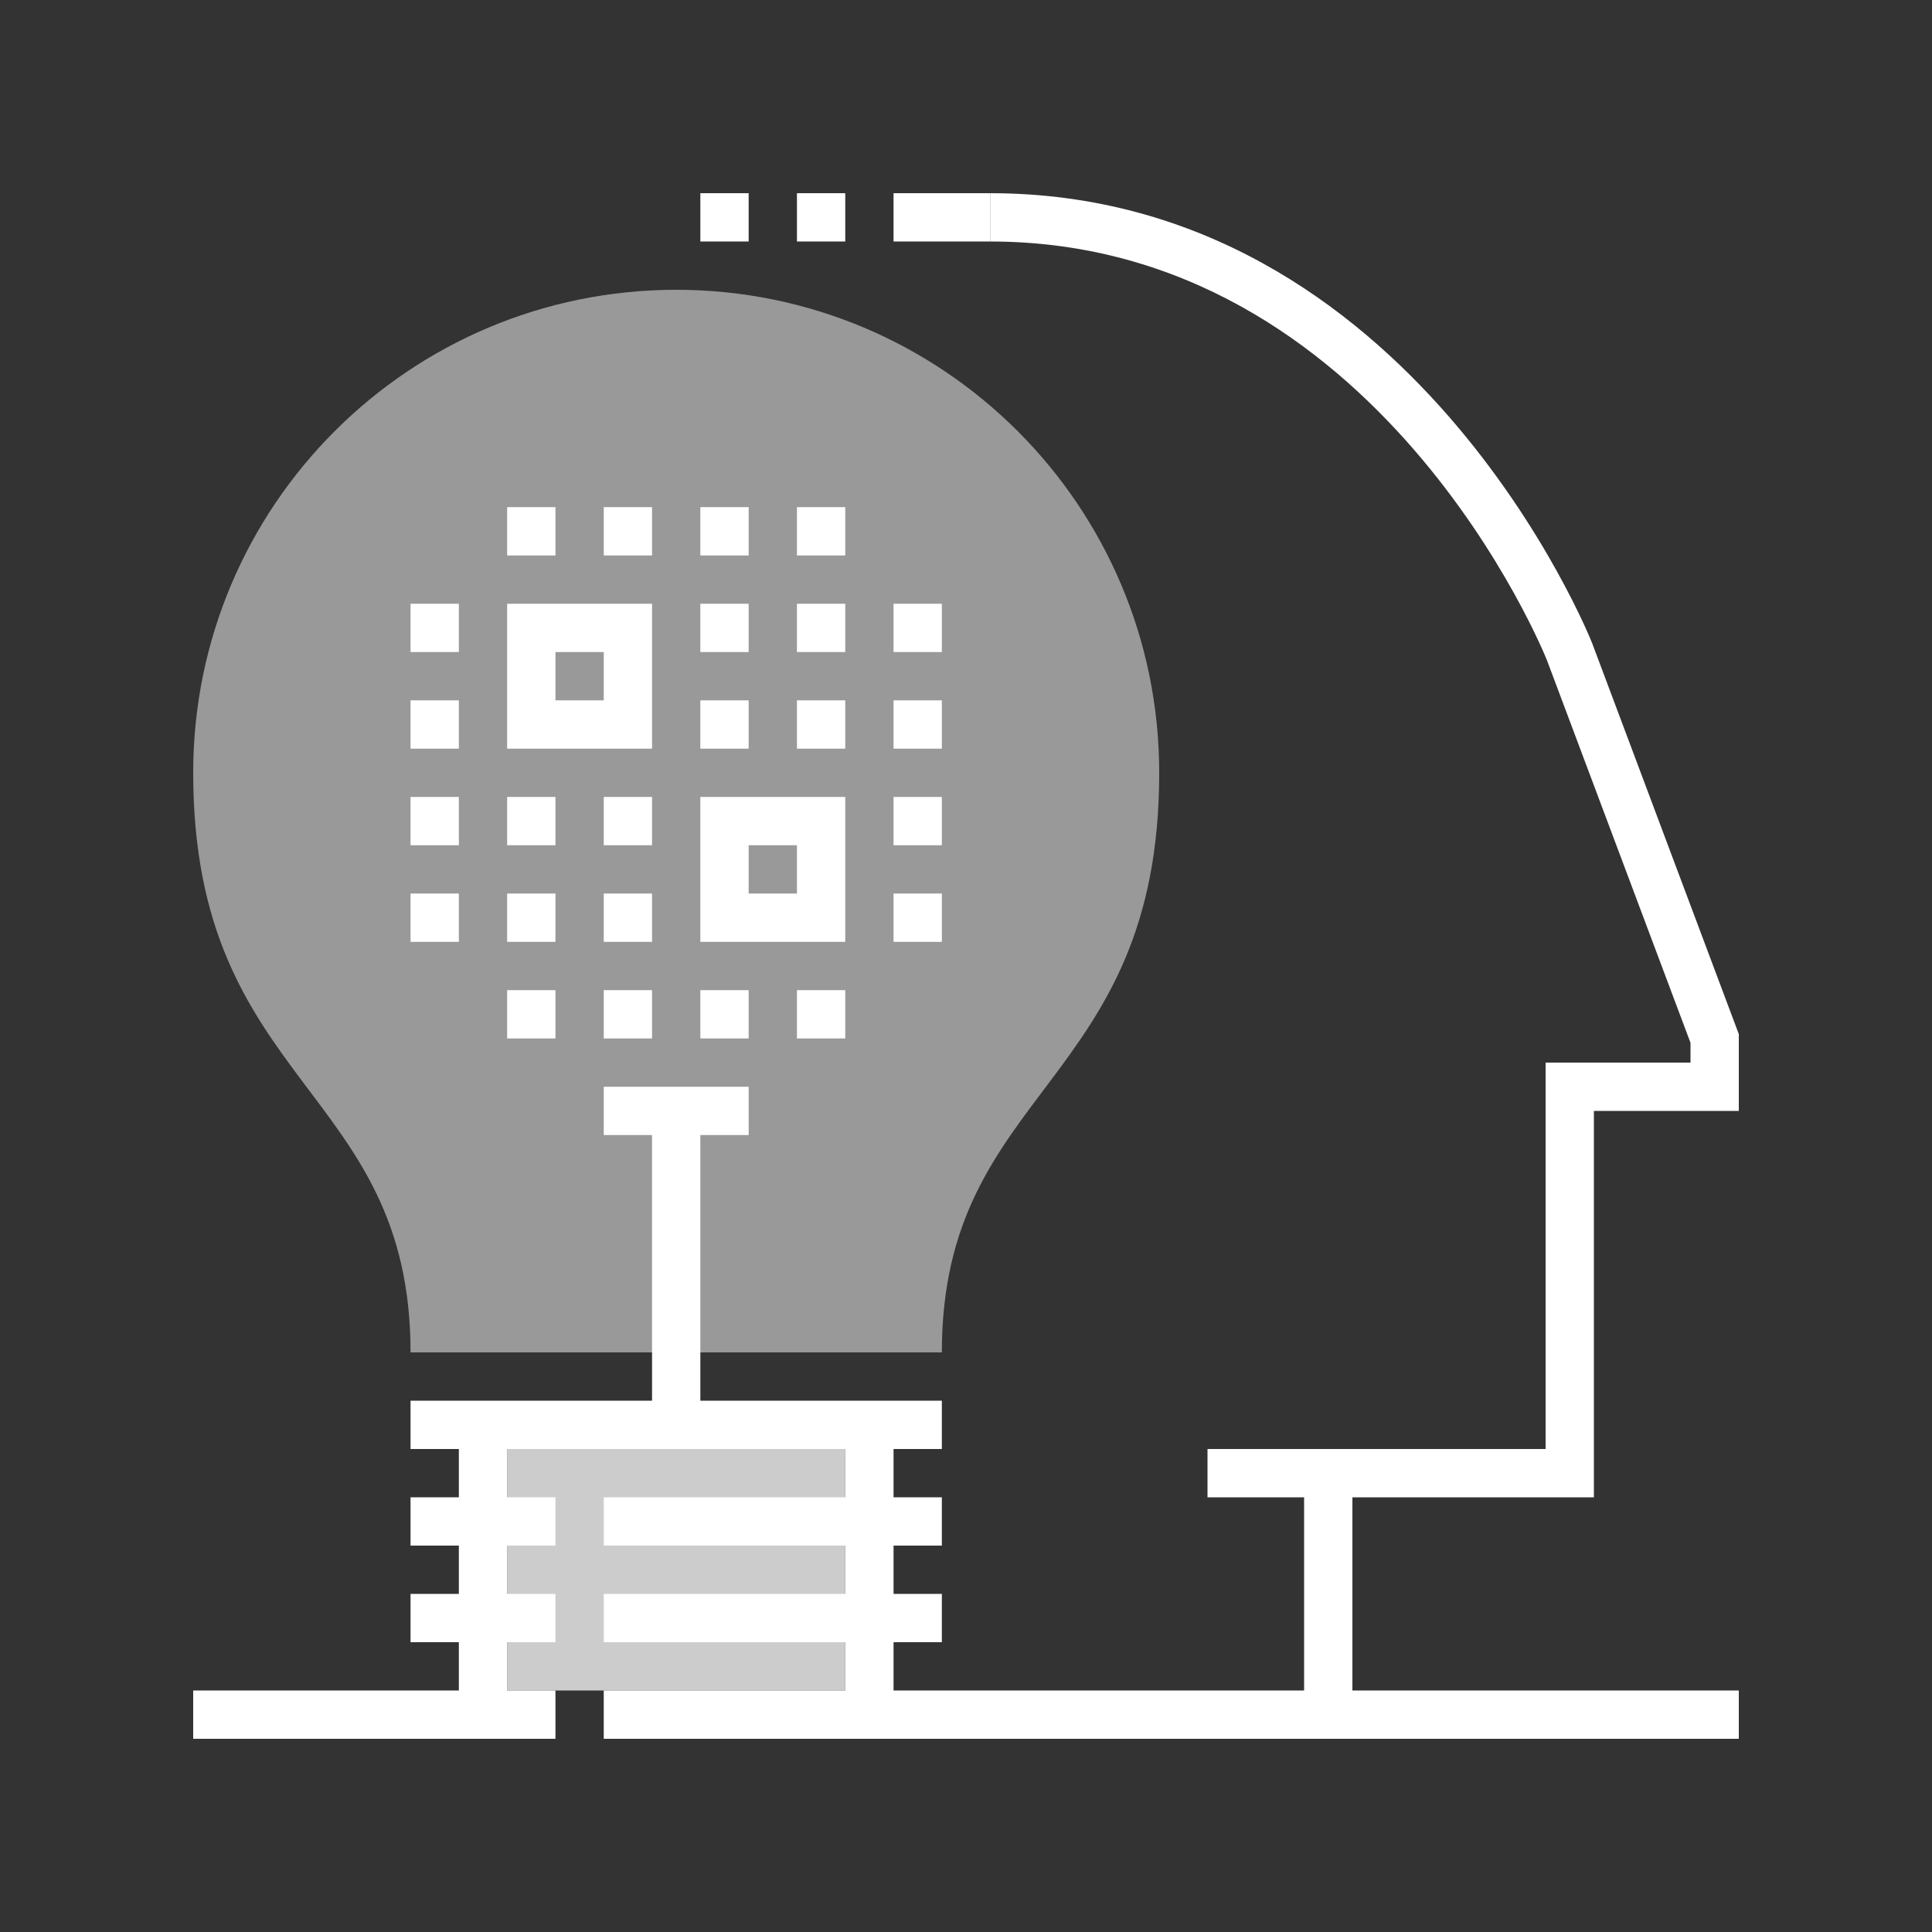
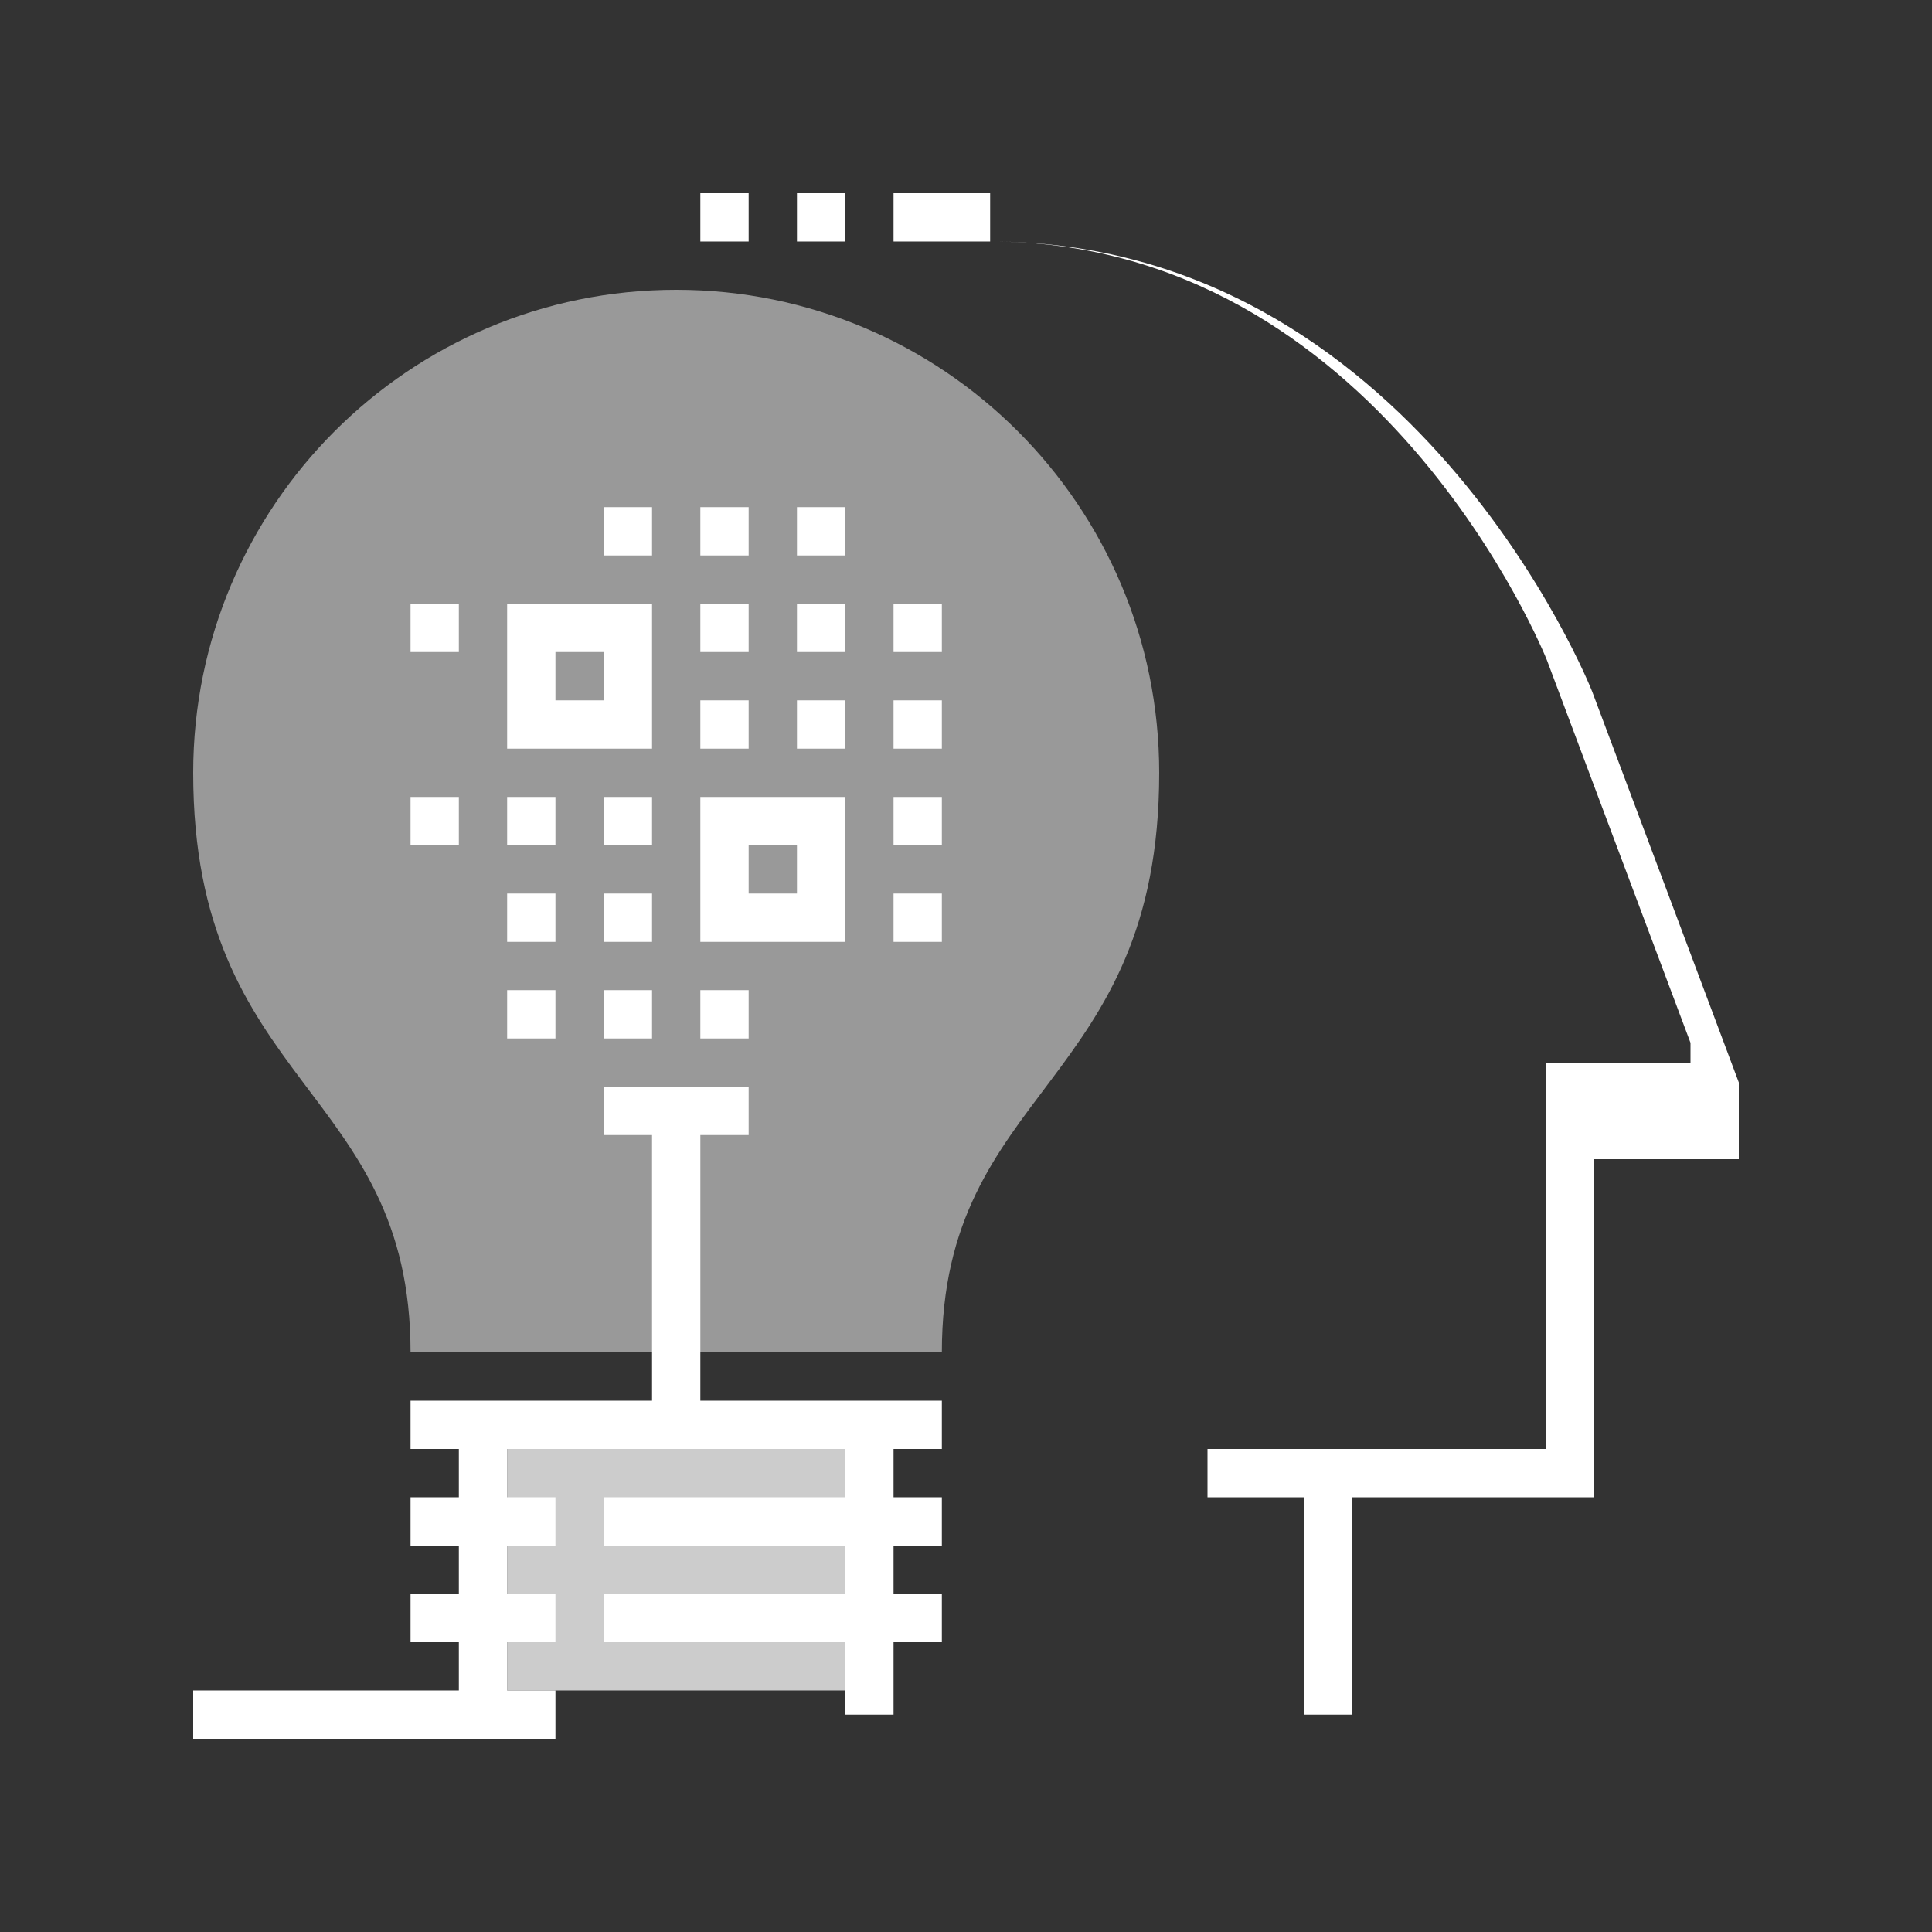
<svg xmlns="http://www.w3.org/2000/svg" id="Ebene_1" viewBox="0 0 80 80">
  <rect x="0" y="0" width="80" height="80" fill="#333333" stroke="none" />
  <defs>
    <style>.cls-1,.cls-2,.cls-3{fill:#fff;}.cls-2{opacity:.5;}.cls-3{opacity:.75;}</style>
  </defs>
  <rect class="cls-3" x="21" y="60" width="14" height="10" />
  <path class="cls-2" d="m28,12c-11.05,0-20,8.95-20,20,0,13,9,13,9,24h22c0-11,9-11,9-24,0-11.05-8.95-20-20-20Z" />
  <rect class="cls-1" x="17" y="66" width="6" height="2" />
  <rect class="cls-1" x="25" y="66" width="14" height="2" />
  <rect class="cls-1" x="25" y="62" width="14" height="2" />
  <rect class="cls-1" x="17" y="62" width="6" height="2" />
  <rect class="cls-1" x="19" y="59" width="2" height="12" />
  <rect class="cls-1" x="35" y="59" width="2" height="12" />
  <rect class="cls-1" x="17" y="58" width="22" height="2" />
  <rect class="cls-1" x="33" y="29" width="2" height="2" />
  <rect class="cls-1" x="37" y="33" width="2" height="2" />
  <rect class="cls-1" x="29" y="29" width="2" height="2" />
  <rect class="cls-1" x="37" y="29" width="2" height="2" />
  <rect class="cls-1" x="37" y="37" width="2" height="2" />
  <rect class="cls-1" x="21" y="33" width="2" height="2" />
  <rect class="cls-1" x="17" y="33" width="2" height="2" />
  <rect class="cls-1" x="25" y="33" width="2" height="2" />
  <rect class="cls-1" x="21" y="37" width="2" height="2" />
-   <rect class="cls-1" x="17" y="37" width="2" height="2" />
-   <rect class="cls-1" x="17" y="29" width="2" height="2" />
  <rect class="cls-1" x="33" y="25" width="2" height="2" />
  <rect class="cls-1" x="29" y="25" width="2" height="2" />
  <rect class="cls-1" x="37" y="25" width="2" height="2" />
  <rect class="cls-1" x="17" y="25" width="2" height="2" />
  <rect class="cls-1" x="33" y="21" width="2" height="2" />
  <rect class="cls-1" x="29" y="21" width="2" height="2" />
-   <rect class="cls-1" x="21" y="21" width="2" height="2" />
  <rect class="cls-1" x="25" y="21" width="2" height="2" />
-   <rect class="cls-1" x="33" y="41" width="2" height="2" />
  <rect class="cls-1" x="29" y="41" width="2" height="2" />
  <rect class="cls-1" x="21" y="41" width="2" height="2" />
  <rect class="cls-1" x="25" y="41" width="2" height="2" />
  <rect class="cls-1" x="25" y="37" width="2" height="2" />
  <path class="cls-1" d="m27,31h-6v-6h6v6Zm-4-2h2v-2h-2v2Z" />
  <path class="cls-1" d="m35,39h-6v-6h6v6Zm-4-2h2v-2h-2v2Z" />
  <rect class="cls-1" x="27" y="46" width="2" height="13" />
  <rect class="cls-1" x="25" y="45" width="6" height="2" />
-   <rect class="cls-1" x="25" y="70" width="47" height="2" />
  <rect class="cls-1" x="8" y="70" width="15" height="2" />
  <rect class="cls-1" x="54" y="61" width="2" height="10" />
-   <path class="cls-1" d="m66,62h-16v-2h14v-16h6v-.82l-5.94-15.83c-.06-.16-6.96-17.35-23.06-17.35v-2c17.48,0,24.86,18.45,24.93,18.64l6.07,16.18v3.18h-6v16Z" />
+   <path class="cls-1" d="m66,62h-16v-2h14v-16h6v-.82l-5.94-15.83c-.06-.16-6.96-17.35-23.06-17.35c17.48,0,24.86,18.45,24.93,18.64l6.07,16.18v3.18h-6v16Z" />
  <rect class="cls-1" x="37" y="8" width="4" height="2" />
  <rect class="cls-1" x="33" y="8" width="2" height="2" />
  <rect class="cls-1" x="29" y="8" width="2" height="2" />
</svg>